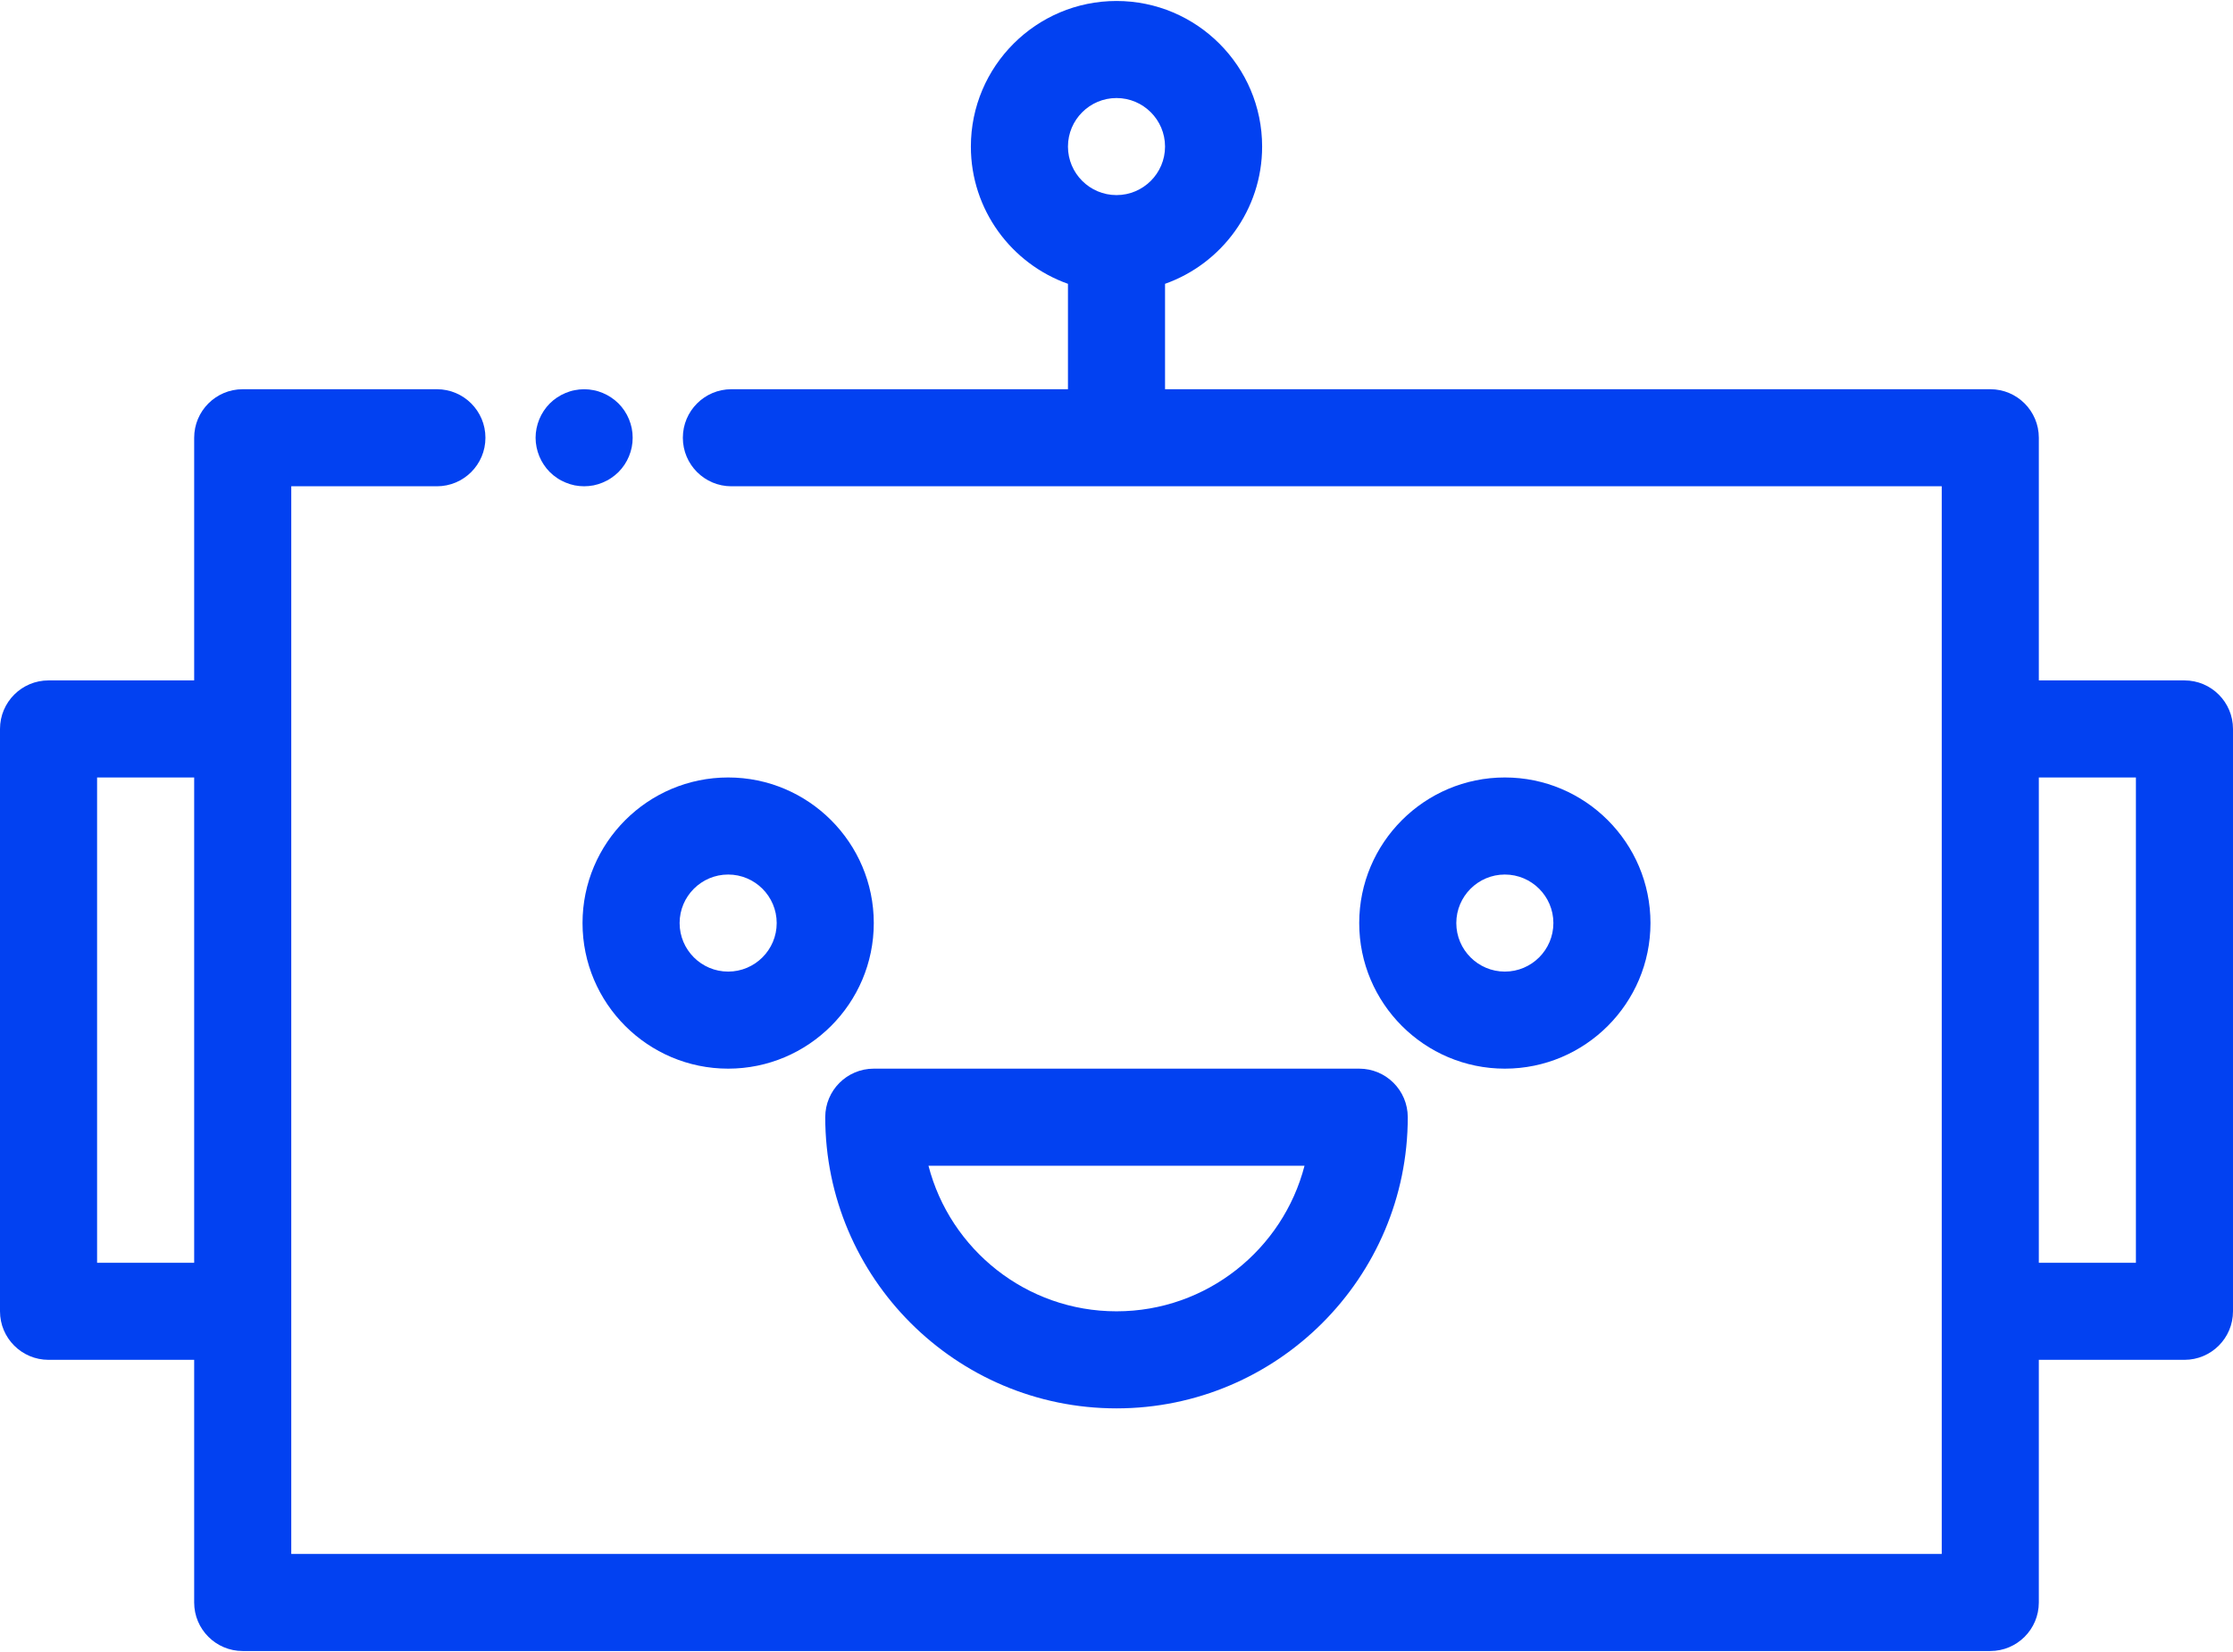
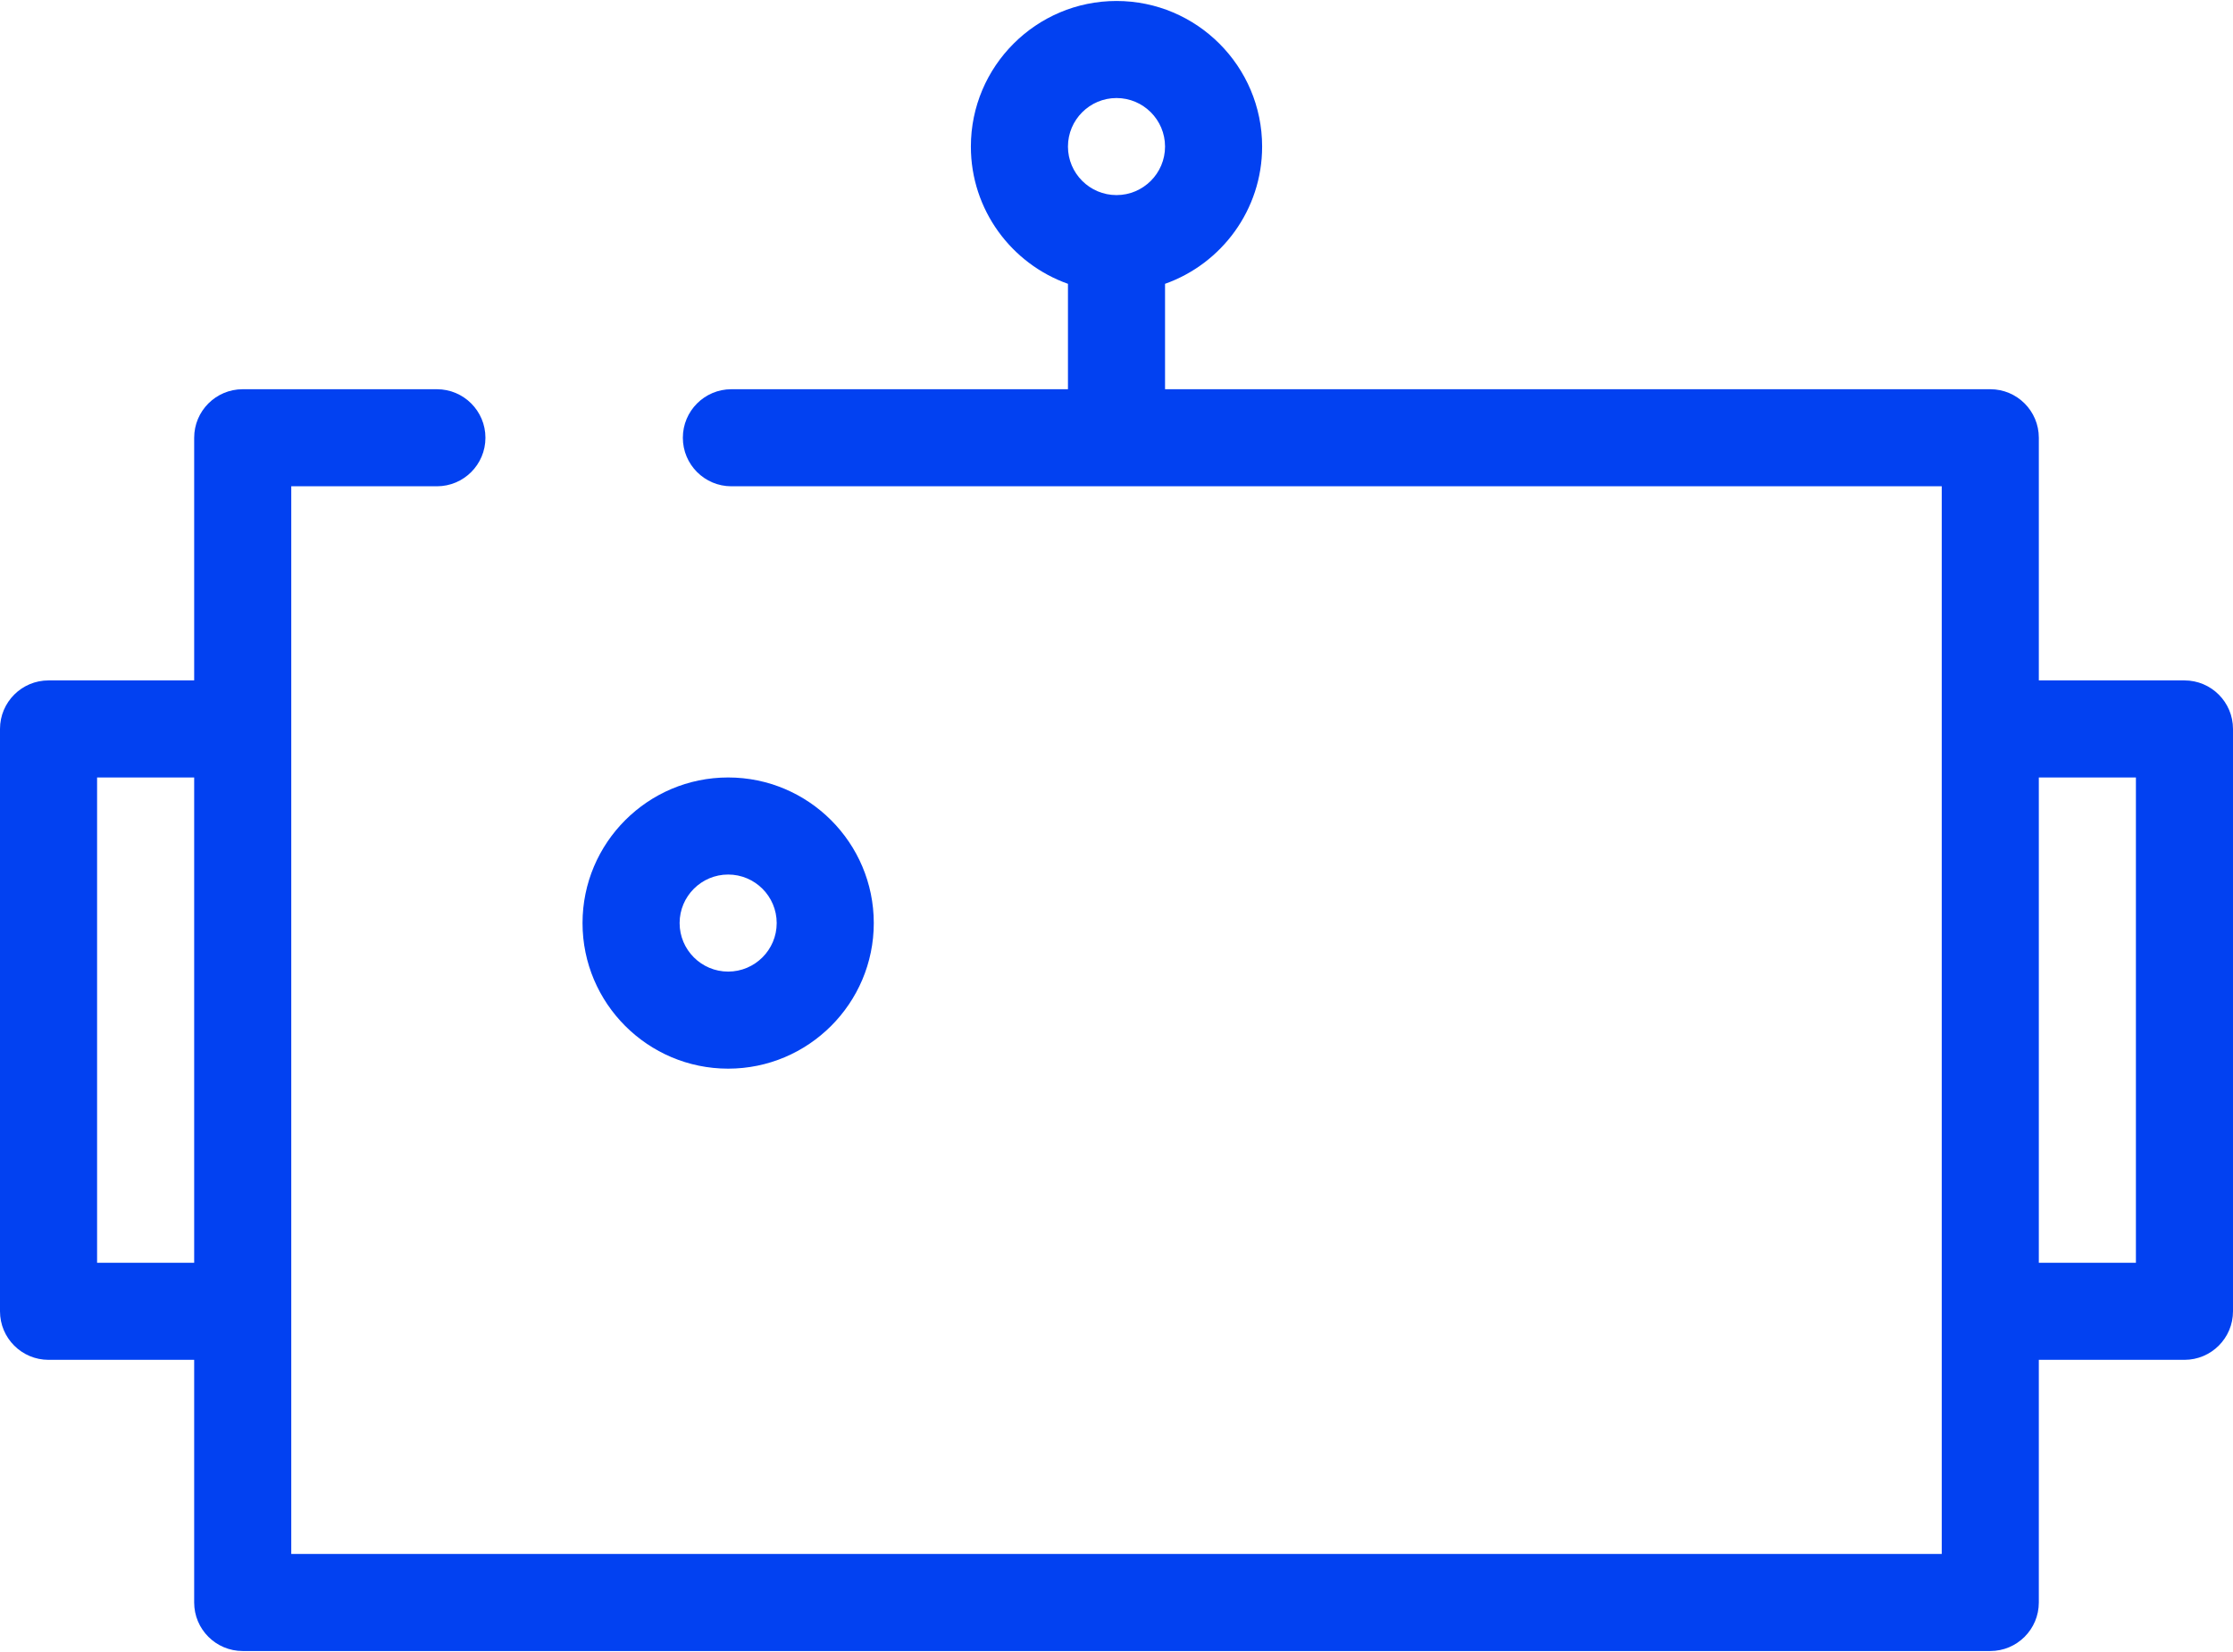
<svg xmlns="http://www.w3.org/2000/svg" width="800" height="592" viewBox="0 0 800 592" fill="none">
-   <path d="M226.33 153.478C226.103 152.366 225.773 151.269 225.339 150.227C224.905 149.166 224.366 148.156 223.739 147.217C223.095 146.261 222.383 145.374 221.583 144.574C220.766 143.774 219.878 143.044 218.922 142.417C217.983 141.791 216.973 141.252 215.931 140.817C214.887 140.383 213.792 140.034 212.68 139.827C210.436 139.375 208.123 139.375 205.88 139.827C204.767 140.036 203.67 140.383 202.628 140.817C201.584 141.252 200.558 141.791 199.619 142.417C198.662 143.044 197.775 143.774 196.975 144.574C196.175 145.374 195.445 146.261 194.819 147.217C194.192 148.156 193.653 149.166 193.219 150.227C192.784 151.27 192.453 152.366 192.228 153.478C192.002 154.591 191.88 155.739 191.88 156.869C191.88 157.999 192.002 159.147 192.228 160.259C192.455 161.372 192.784 162.469 193.219 163.511C193.653 164.572 194.192 165.581 194.819 166.52C195.445 167.477 196.175 168.364 196.975 169.164C197.775 169.964 198.662 170.694 199.619 171.32C200.558 171.964 201.584 172.486 202.628 172.92C203.672 173.355 204.767 173.703 205.88 173.93C206.992 174.139 208.141 174.259 209.27 174.259C210.419 174.259 211.548 174.138 212.68 173.93C213.792 173.703 214.889 173.356 215.931 172.92C216.975 172.486 217.983 171.964 218.922 171.32C219.878 170.694 220.766 169.964 221.583 169.164C222.383 168.364 223.095 167.477 223.739 166.52C224.366 165.581 224.905 164.572 225.339 163.511C225.773 162.467 226.105 161.372 226.33 160.259C226.555 159.147 226.659 157.999 226.659 156.869C226.659 155.739 226.556 154.591 226.33 153.478Z" fill="#0241F1" />
  <path d="M782.609 243.827H730.436V156.87C730.436 147.266 722.65 139.48 713.045 139.48H417.391V101.706C437.633 94.527 452.173 75.197 452.173 52.523C452.173 23.755 428.769 0.35 400 0.35C371.231 0.35 347.827 23.755 347.827 52.523C347.827 75.195 362.367 94.527 382.609 101.706V139.48H262.03C252.425 139.48 244.639 147.266 244.639 156.87C244.639 166.475 252.425 174.261 262.03 174.261H695.652V556.869H104.348V174.261H156.522C166.127 174.261 173.913 166.475 173.913 156.87C173.913 147.266 166.127 139.48 156.522 139.48H86.956C77.352 139.48 69.566 147.266 69.566 156.87V243.827H17.391C7.786 243.827 0 251.613 0 261.217V469.913C0 479.517 7.786 487.303 17.391 487.303H69.564V574.259C69.564 583.864 77.35 591.65 86.955 591.65H713.042C722.647 591.65 730.433 583.864 730.433 574.259V487.303H782.606C792.211 487.303 799.997 479.517 799.997 469.913V261.217C800 251.613 792.214 243.827 782.609 243.827ZM400 69.913C390.411 69.913 382.609 62.111 382.609 52.522C382.609 42.933 390.411 35.131 400 35.131C409.589 35.131 417.391 42.933 417.391 52.522C417.391 62.111 409.589 69.913 400 69.913ZM69.566 452.522H34.783V278.609H69.566V452.522ZM765.217 452.522H730.434V278.609H765.217V452.522Z" fill="#0241F1" />
  <path d="M260.87 278.609C232.102 278.609 208.697 302.014 208.697 330.783C208.697 359.552 232.102 382.956 260.87 382.956C289.639 382.956 313.044 359.552 313.044 330.783C313.044 302.014 289.639 278.609 260.87 278.609ZM260.87 348.174C251.281 348.174 243.48 340.372 243.48 330.783C243.48 321.194 251.281 313.392 260.87 313.392C270.459 313.392 278.261 321.194 278.261 330.783C278.261 340.372 270.459 348.174 260.87 348.174Z" fill="#0241F1" />
-   <path d="M539.13 278.609C510.361 278.609 486.956 302.014 486.956 330.783C486.956 359.552 510.361 382.956 539.13 382.956C567.898 382.956 591.303 359.552 591.303 330.783C591.305 302.014 567.898 278.609 539.13 278.609ZM539.13 348.174C529.541 348.174 521.739 340.372 521.739 330.783C521.739 321.194 529.541 313.392 539.13 313.392C548.719 313.392 556.52 321.194 556.52 330.783C556.52 340.372 548.72 348.174 539.13 348.174Z" fill="#0241F1" />
-   <path d="M486.956 382.956H313.044C303.439 382.956 295.653 390.742 295.653 400.347C295.653 457.885 342.464 504.695 400.002 504.695C457.539 504.695 504.35 457.885 504.35 400.347C504.348 390.742 496.561 382.956 486.956 382.956ZM400 469.913C367.645 469.913 340.378 447.709 332.636 417.739H467.364C459.622 447.709 432.355 469.913 400 469.913Z" fill="#0241F1" />
</svg>